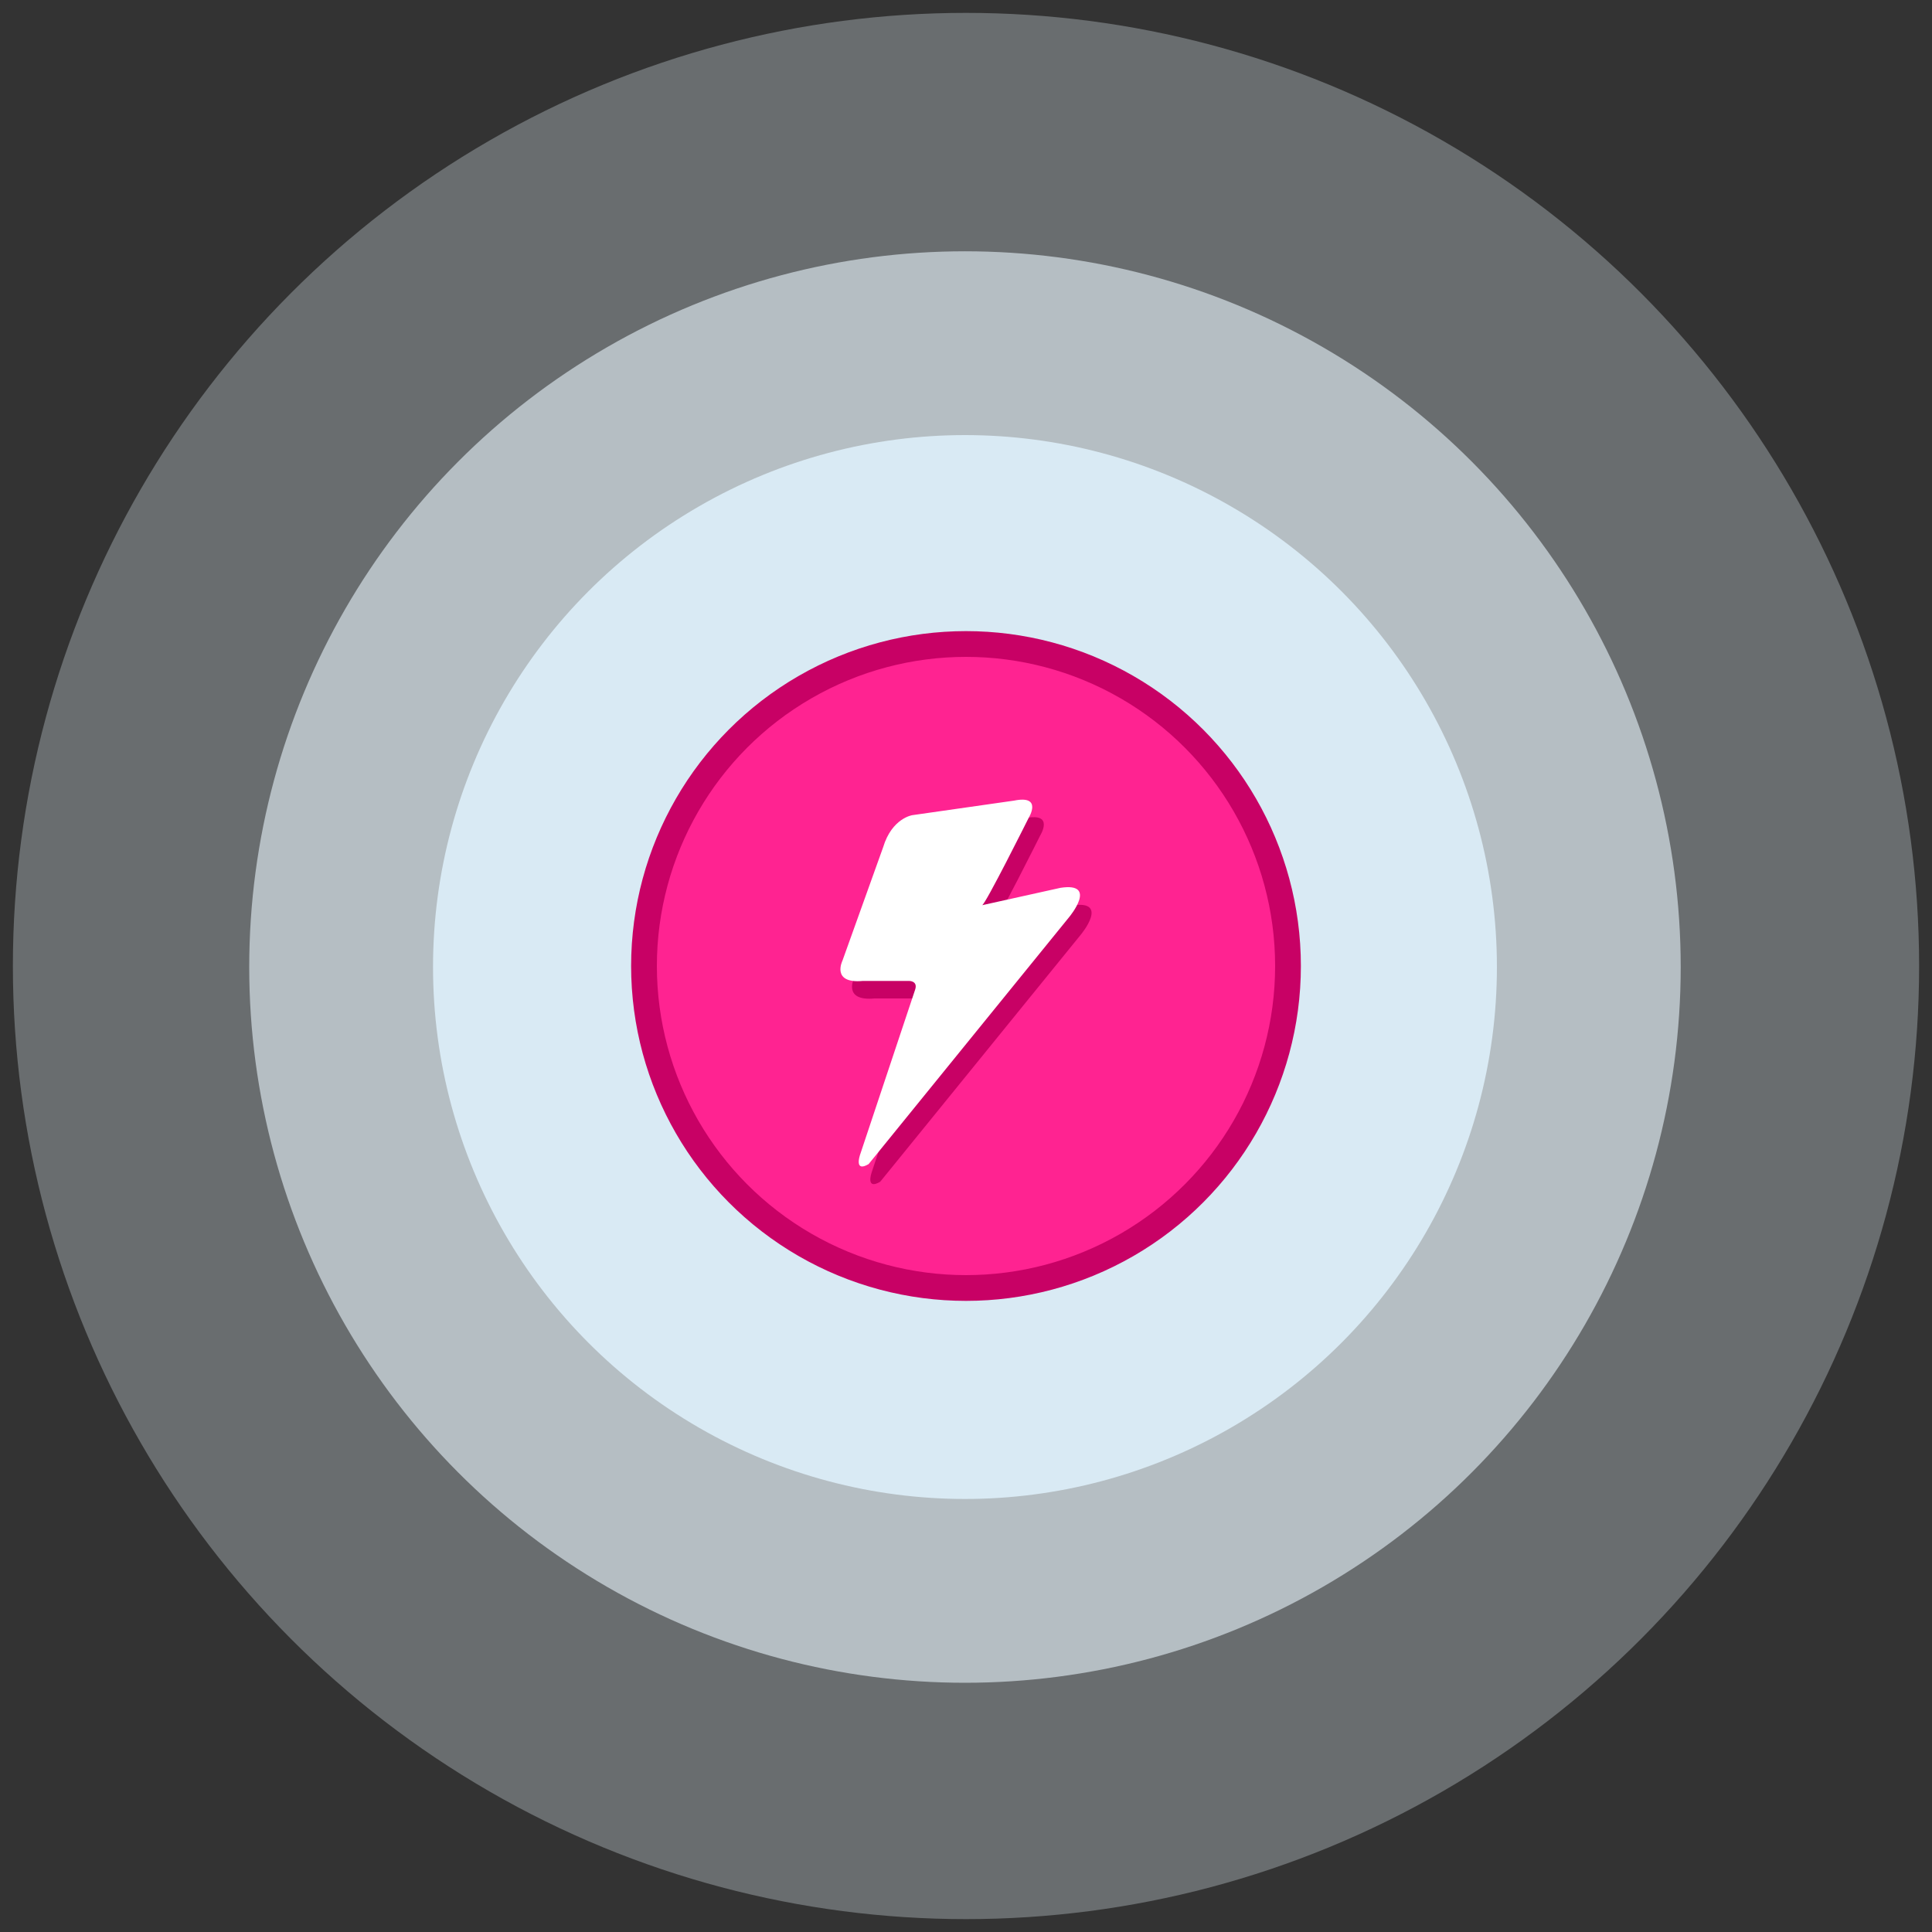
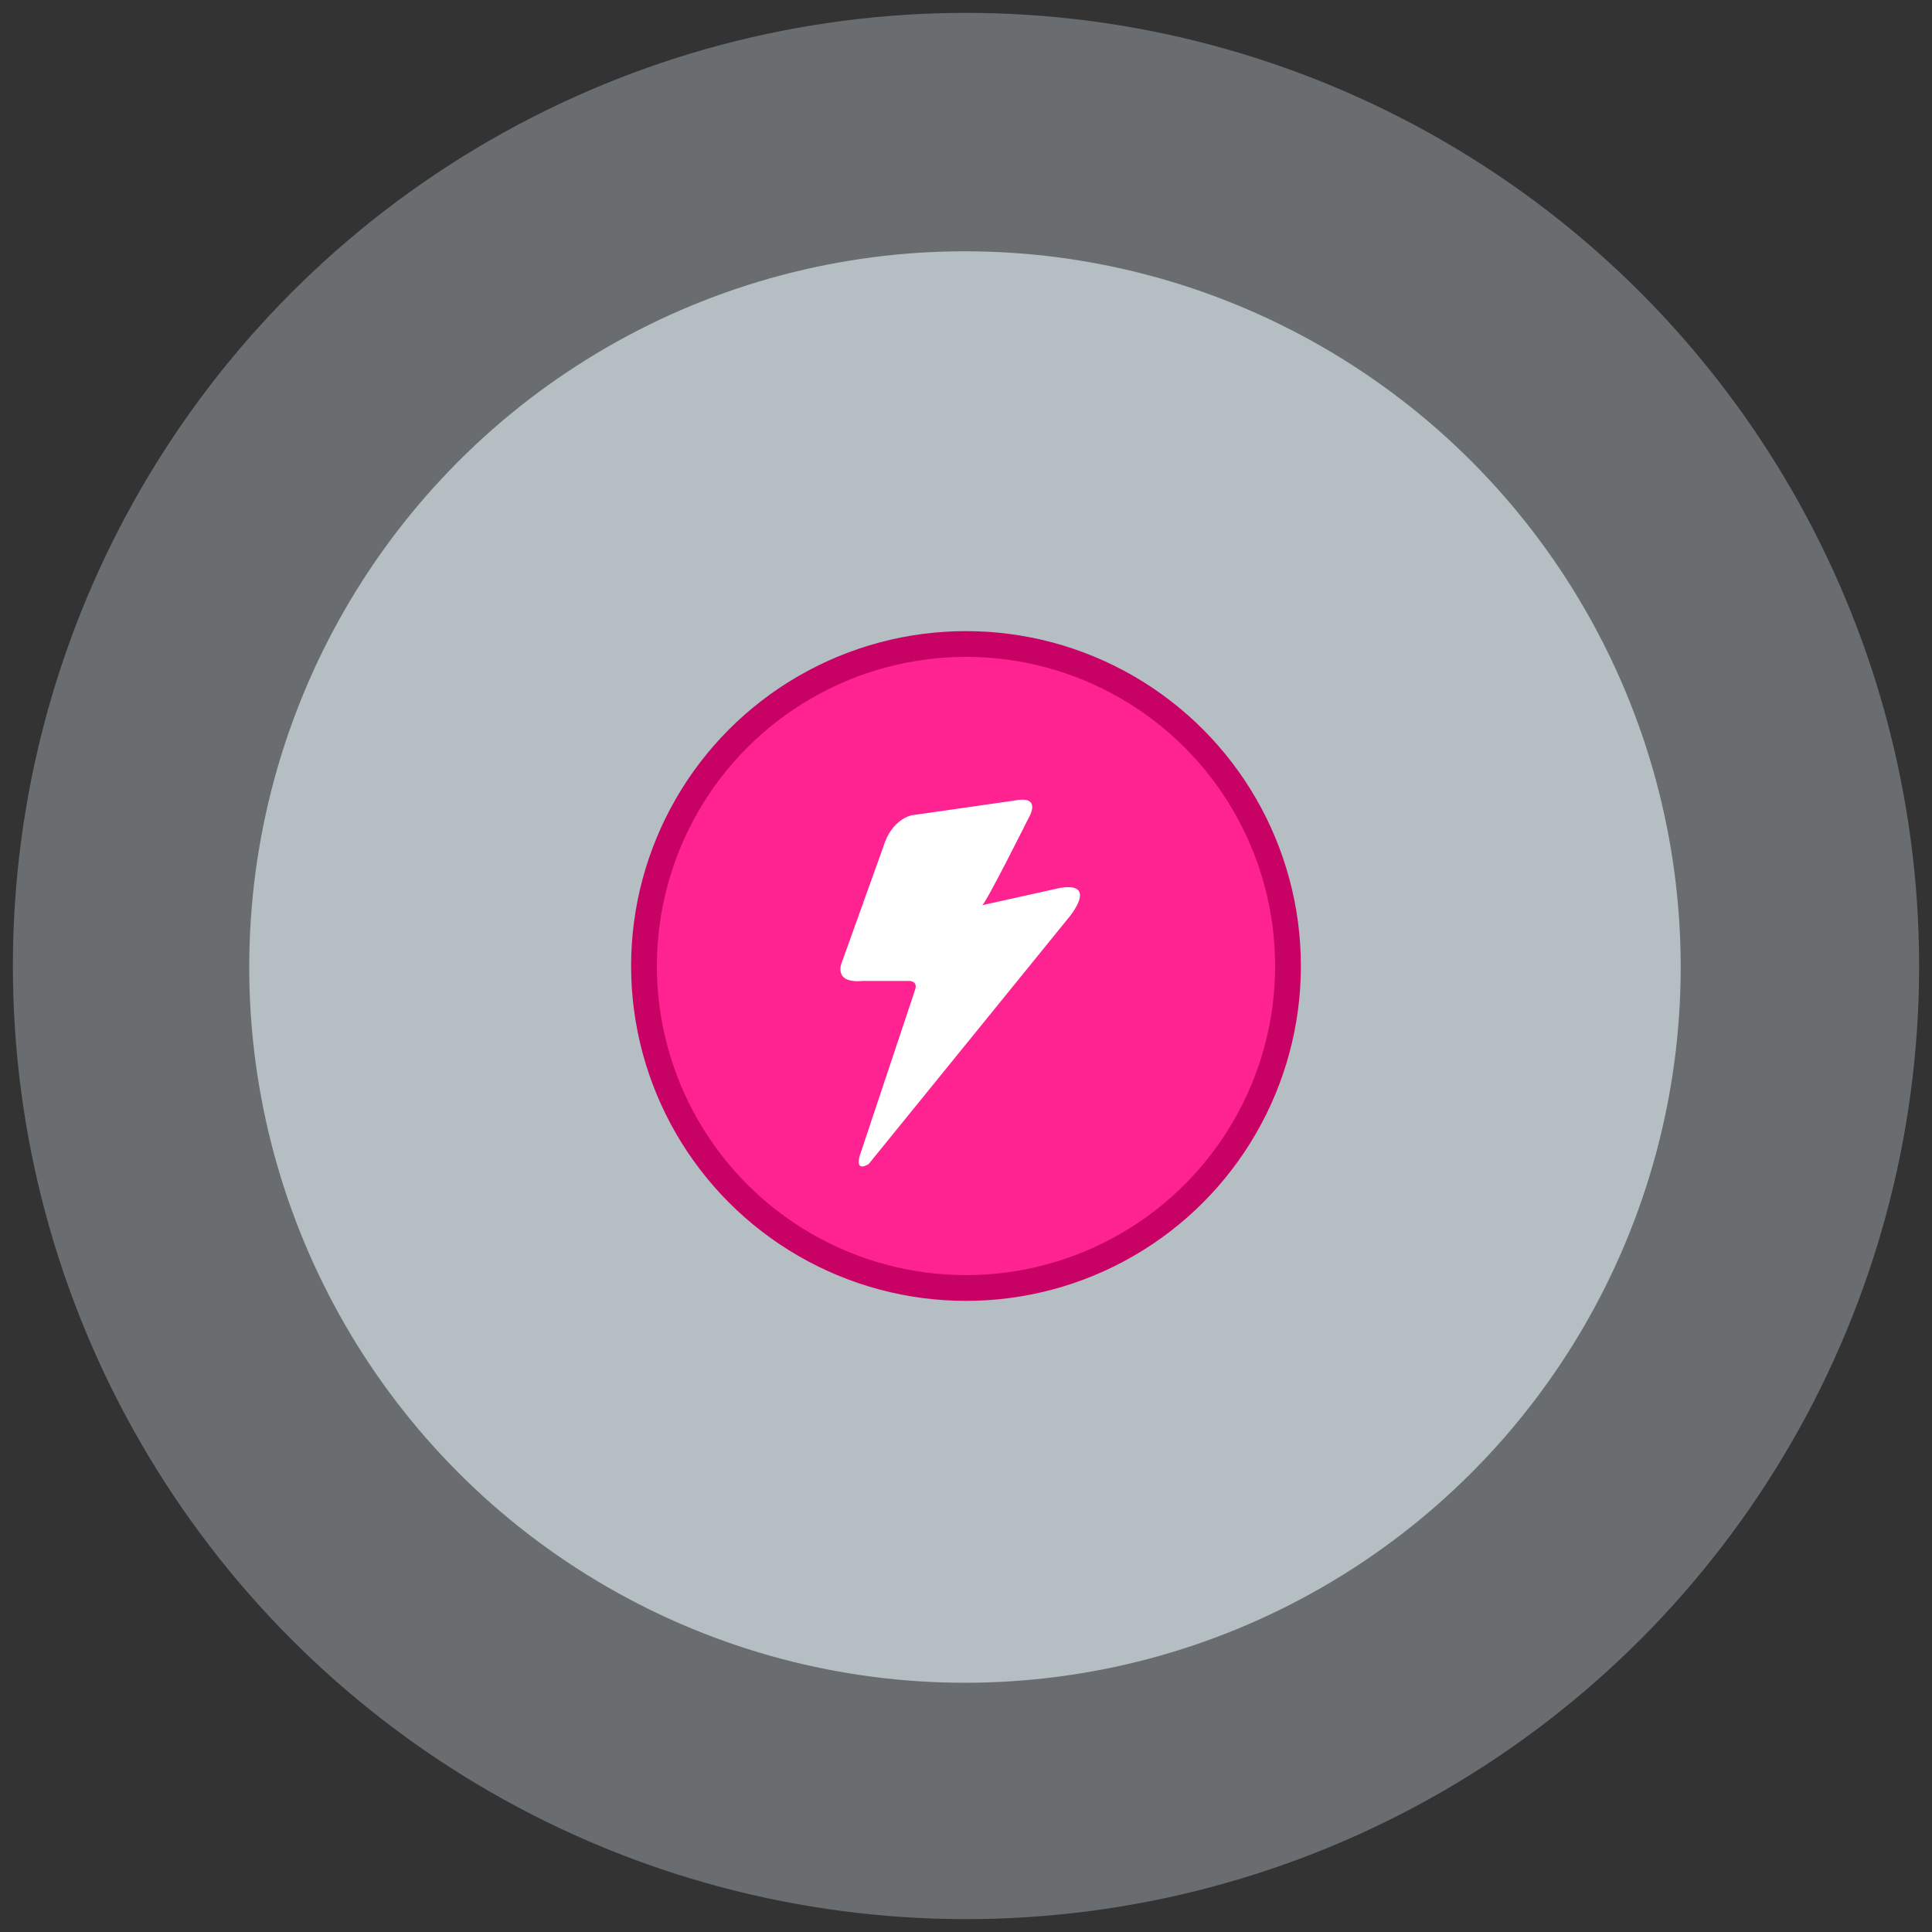
<svg xmlns="http://www.w3.org/2000/svg" version="1.1" id="Layer_1" x="0" y="0" viewBox="0 0 150 150" xml:space="preserve">
  <rect x="0" y="0" width="150" height="150" fill="#333333" stroke="none" />
  <g fill-rule="evenodd" clip-rule="evenodd">
    <circle cx="75" cy="75" r="74" opacity=".3" fill="#e8f3fc" />
    <circle cx="74.92" cy="75.08" r="55.57" opacity=".6" fill="#e8f3fc" />
-     <circle cx="74.92" cy="75.08" r="41.3" fill="#d9eaf4" />
    <circle cx="75" cy="75" r="25" fill="#ff2391" stroke="#c80165" stroke-width="2" stroke-miterlimit="10" />
-     <path d="M77.15 71.64c.23 0 3.61-6.77 3.61-6.77s1.13-1.81-1.13-1.35l-7.9 1.13s-1.58.23-2.26 2.48l-3.16 8.81s-.9 1.81 1.58 1.58h3.61s.68 0 .45.68l-4.29 12.87s-.45 1.35.68.68l15.58-19.19s2.26-2.71-.68-2.26l-6.09 1.34z" fill="#c80165" />
    <path d="M76.25 70.28c.23 0 3.61-6.77 3.61-6.77s1.13-1.81-1.13-1.35l-7.9 1.13s-1.58.23-2.26 2.48l-3.16 8.81s-.9 1.81 1.58 1.58h3.61s.68 0 .45.68L66.76 89.7s-.45 1.35.68.68l15.58-19.19s2.26-2.71-.68-2.26l-6.09 1.35z" fill="#fff" />
  </g>
</svg>